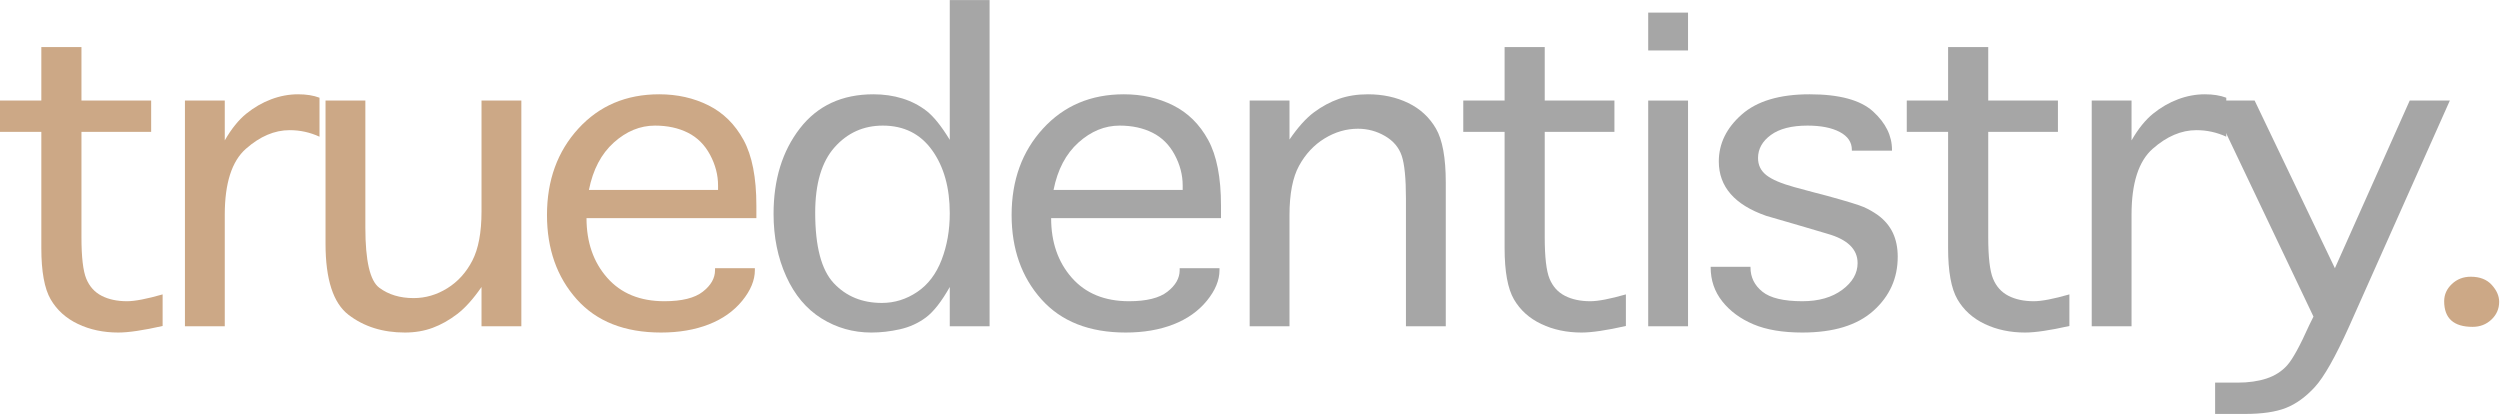
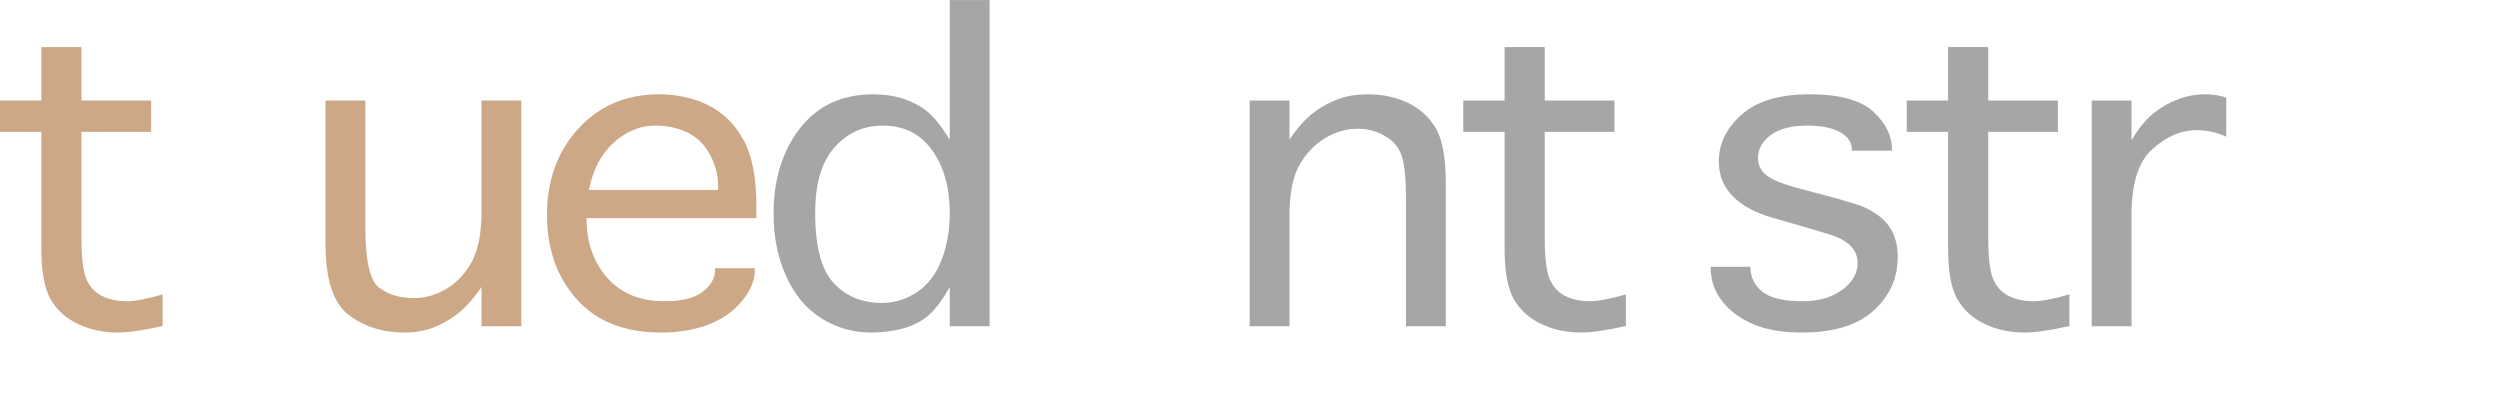
<svg xmlns="http://www.w3.org/2000/svg" width="100%" height="100%" viewBox="0 0 1549 257" version="1.1" xml:space="preserve" style="fill-rule:evenodd;clip-rule:evenodd;stroke-linejoin:round;stroke-miterlimit:2;">
  <g transform="matrix(0.411,0,0,0.411,-14.283,168.591)">
    <g>
      <path d="M279.904,33.613L279.904,81.243C250.794,87.822 228.506,91.112 213.041,91.112C190.602,91.112 170.362,86.821 152.32,78.239C134.277,69.657 120.556,57.285 111.156,41.122C101.756,24.959 97.056,-0.858 97.056,-36.33L97.056,-211.403L34.742,-211.403L34.742,-258.603L97.056,-258.603L97.056,-339.274L157.55,-339.274L157.55,-258.603L262.62,-258.603L262.62,-211.403L157.55,-211.403L157.55,-52.636C157.55,-22.599 159.976,-1.716 164.828,10.012C169.68,21.741 177.412,30.323 188.025,35.758C198.638,41.194 211.374,43.911 226.232,43.911C238.058,43.911 255.948,40.478 279.904,33.613Z" style="fill:rgb(204,168,134);fill-rule:nonzero;" />
-       <path d="M373.594,81.672L313.555,81.672L313.555,-258.603L373.594,-258.603L373.594,-198.53C383.601,-215.98 394.441,-229.425 406.116,-238.865C417.79,-248.305 430.298,-255.528 443.64,-260.534C456.983,-265.541 470.476,-268.044 484.122,-268.044C496.554,-268.044 507.319,-266.327 516.416,-262.894L516.416,-204.108C502.164,-210.687 487.154,-213.977 471.386,-213.977C448.644,-213.977 426.66,-204.609 405.434,-185.871C384.207,-167.134 373.594,-134.022 373.594,-86.535L373.594,81.672Z" style="fill:rgb(204,168,134);fill-rule:nonzero;" />
      <path d="M760.66,-258.603L820.7,-258.603L820.7,81.672L760.66,81.672L760.66,22.456C748.228,40.478 736.023,54.067 724.045,63.221C712.067,72.375 699.711,79.312 686.975,84.032C674.24,88.752 660.291,91.112 645.129,91.112C611.774,91.112 583.498,82.244 560.301,64.508C537.104,46.772 525.505,11.014 525.505,-42.767L525.505,-258.603L585.545,-258.603L585.545,-66.796C585.545,-17.021 592.519,13.088 606.468,23.529C620.416,33.97 637.7,39.191 658.32,39.191C676.211,39.191 693.116,34.257 709.035,24.387C724.955,14.518 737.539,0.644 746.787,-17.235C756.036,-35.114 760.66,-59.788 760.66,-91.255L760.66,-258.603Z" style="fill:rgb(204,168,134);fill-rule:nonzero;" />
      <path d="M1112.7,-5.864L1172.74,-5.864L1172.74,-2.86C1172.74,12.301 1166.37,27.677 1153.64,43.268C1140.9,58.858 1124.07,70.73 1103.15,78.883C1082.23,87.036 1058.27,91.112 1031.29,91.112C976.401,91.112 934.024,74.377 904.156,40.908C874.288,7.438 859.354,-34.9 859.354,-86.106C859.354,-138.456 875.122,-181.866 906.658,-216.337C938.194,-250.808 978.827,-268.044 1028.56,-268.044C1055.85,-268.044 1080.64,-262.465 1102.92,-251.309C1125.21,-240.152 1142.8,-222.774 1155.69,-199.173C1168.57,-175.573 1175.02,-142.604 1175.02,-100.266L1175.02,-81.386L918.939,-81.386C918.939,-45.055 929.324,-15.09 950.096,8.511C970.867,32.111 999.598,43.911 1036.29,43.911C1062.67,43.911 1082,39.12 1094.28,29.536C1106.56,19.953 1112.7,9.154 1112.7,-2.86L1112.7,-5.864ZM922.578,-123.866L1117.25,-123.866L1117.25,-130.732C1117.25,-146.466 1113.23,-161.842 1105.2,-176.86C1097.16,-191.879 1086.02,-202.964 1071.77,-210.115C1057.52,-217.267 1040.99,-220.843 1022.19,-220.843C999.75,-220.843 979.054,-212.332 960.102,-195.311C941.15,-178.29 928.642,-154.475 922.578,-123.866Z" style="fill:rgb(204,168,134);fill-rule:nonzero;" />
      <path d="M1466.57,-410.075L1526.6,-410.075L1526.6,81.672L1466.57,81.672L1466.57,22.456C1454.13,44.483 1442.15,59.788 1430.63,68.37C1419.11,76.952 1406.07,82.888 1391.52,86.178C1376.96,89.467 1362.56,91.112 1348.31,91.112C1321.01,91.112 1296,84.032 1273.26,69.872C1250.51,55.712 1232.77,34.614 1220.04,6.58C1207.3,-21.455 1200.93,-52.922 1200.93,-87.822C1200.93,-139.6 1214.2,-182.581 1240.73,-216.766C1267.27,-250.951 1304.18,-268.044 1351.49,-268.044C1366.95,-268.044 1381.43,-265.97 1394.93,-261.822C1408.42,-257.674 1420.55,-251.452 1431.31,-243.156C1442.08,-234.86 1453.83,-220.271 1466.57,-199.388L1466.57,-410.075ZM1466.57,-88.68C1466.57,-127.299 1457.69,-158.981 1439.96,-183.726C1422.22,-208.47 1397.43,-220.843 1365.59,-220.843C1336.48,-220.843 1312.22,-209.901 1292.81,-188.017C1273.41,-166.133 1263.7,-133.307 1263.7,-89.538C1263.7,-38.619 1273.03,-3.218 1291.68,16.664C1310.33,36.545 1334.51,46.486 1364.23,46.486C1383.33,46.486 1401.07,40.979 1417.44,29.966C1433.82,18.952 1446.1,2.789 1454.28,-18.523C1462.47,-39.835 1466.57,-63.22 1466.57,-88.68Z" style="fill:rgb(166,166,166);fill-rule:nonzero;" />
-       <path d="M1813.15,-5.864L1873.19,-5.864L1873.19,-2.86C1873.19,12.301 1866.82,27.677 1854.09,43.268C1841.35,58.858 1824.52,70.73 1803.6,78.883C1782.67,87.036 1758.72,91.112 1731.73,91.112C1676.85,91.112 1634.47,74.377 1604.6,40.908C1574.74,7.438 1559.8,-34.9 1559.8,-86.106C1559.8,-138.456 1575.57,-181.866 1607.11,-216.337C1638.64,-250.808 1679.27,-268.044 1729,-268.044C1756.29,-268.044 1781.08,-262.465 1803.37,-251.309C1825.66,-240.152 1843.25,-222.774 1856.13,-199.173C1869.02,-175.573 1875.46,-142.604 1875.46,-100.266L1875.46,-81.386L1619.38,-81.386C1619.38,-45.055 1629.77,-15.09 1650.54,8.511C1671.31,32.111 1700.04,43.911 1736.74,43.911C1763.12,43.911 1782.45,39.12 1794.73,29.536C1807.01,19.953 1813.15,9.154 1813.15,-2.86L1813.15,-5.864ZM1623.02,-123.866L1817.7,-123.866L1817.7,-130.732C1817.7,-146.466 1813.68,-161.842 1805.64,-176.86C1797.61,-191.879 1786.47,-202.964 1772.21,-210.115C1757.96,-217.267 1741.43,-220.843 1722.63,-220.843C1700.2,-220.843 1679.5,-212.332 1660.55,-195.311C1641.6,-178.29 1629.09,-154.475 1623.02,-123.866Z" style="fill:rgb(166,166,166);fill-rule:nonzero;" />
      <path d="M1978.71,81.672L1918.67,81.672L1918.67,-258.603L1978.71,-258.603L1978.71,-199.817C1991.44,-218.411 2003.8,-232.142 2015.78,-241.01C2027.75,-249.878 2040.26,-256.601 2053.3,-261.178C2066.34,-265.755 2080.89,-268.044 2096.97,-268.044C2119.4,-268.044 2139.64,-263.681 2157.69,-254.956C2175.73,-246.231 2189.68,-233.358 2199.53,-216.337C2209.39,-199.316 2214.32,-172.212 2214.32,-135.023L2214.32,81.672L2154.28,81.672L2154.28,-110.564C2154.28,-141.173 2152.15,-162.771 2147.91,-175.358C2143.66,-187.945 2135.25,-197.886 2122.66,-205.181C2110.08,-212.475 2096.51,-216.123 2081.95,-216.123C2064.37,-216.123 2047.61,-211.26 2031.69,-201.533C2015.78,-191.807 2002.96,-178.147 1993.26,-160.554C1983.56,-142.961 1978.71,-118.002 1978.71,-85.677L1978.71,81.672Z" style="fill:rgb(166,166,166);fill-rule:nonzero;" />
      <path d="M2485.85,33.613L2485.85,81.243C2456.74,87.822 2434.45,91.112 2418.99,91.112C2396.55,91.112 2376.31,86.821 2358.27,78.239C2340.22,69.657 2326.5,57.285 2317.1,41.122C2307.7,24.959 2303,-0.858 2303,-36.33L2303,-211.403L2240.69,-211.403L2240.69,-258.603L2303,-258.603L2303,-339.274L2363.5,-339.274L2363.5,-258.603L2468.57,-258.603L2468.57,-211.403L2363.5,-211.403L2363.5,-52.636C2363.5,-22.599 2365.92,-1.716 2370.77,10.012C2375.63,21.741 2383.36,30.323 2393.97,35.758C2404.59,41.194 2417.32,43.911 2432.18,43.911C2444.01,43.911 2461.89,40.478 2485.85,33.613Z" style="fill:rgb(166,166,166);fill-rule:nonzero;" />
-       <path d="M2519.5,-258.603L2579.54,-258.603L2579.54,81.672L2519.5,81.672L2519.5,-258.603ZM2519.5,-334.125L2519.5,-391.195L2579.54,-391.195L2579.54,-334.125L2519.5,-334.125Z" style="fill:rgb(166,166,166);fill-rule:nonzero;" />
      <path d="M2613.65,-8.01L2673.69,-8.01L2673.69,-7.151C2673.69,7.724 2679.68,19.953 2691.65,29.536C2703.63,39.12 2723.72,43.911 2751.92,43.911C2776.48,43.911 2796.49,38.19 2811.96,26.747C2827.42,15.305 2835.16,1.86 2835.16,-13.588C2835.16,-34.471 2819.99,-49.203 2789.67,-57.785L2759.2,-66.796L2738.73,-72.804L2697.34,-84.818C2649.73,-101.41 2625.93,-128.73 2625.93,-166.776C2625.93,-193.666 2637.45,-217.267 2660.5,-237.578C2683.54,-257.888 2717.66,-268.044 2762.84,-268.044C2807.71,-268.044 2839.63,-259.39 2858.58,-242.083C2877.53,-224.776 2887.01,-205.538 2887.01,-184.369L2887.01,-183.082L2826.51,-183.082L2826.51,-184.369C2826.51,-195.812 2820.45,-204.752 2808.32,-211.188C2796.19,-217.625 2779.97,-220.843 2759.65,-220.843C2735.7,-220.843 2717.28,-216.123 2704.39,-206.682C2691.5,-197.242 2685.06,-185.657 2685.06,-171.925C2685.06,-161.341 2689.23,-152.759 2697.57,-146.18C2705.91,-139.6 2719.93,-133.593 2739.64,-128.157L2768.29,-120.434L2789.67,-114.855C2818.78,-106.845 2836.98,-101.267 2844.25,-98.12C2851.53,-94.974 2858.81,-90.826 2866.09,-85.677C2876.09,-78.239 2883.52,-69.371 2888.37,-59.072C2893.22,-48.774 2895.65,-36.759 2895.65,-23.028C2895.65,9.297 2883.45,36.402 2859.04,58.286C2834.63,80.17 2798.92,91.112 2751.92,91.112C2722.2,91.112 2697.57,86.964 2678.01,78.668C2658.45,70.372 2642.83,58.858 2631.16,44.126C2619.48,29.393 2613.65,12.301 2613.65,-7.151L2613.65,-8.01Z" style="fill:rgb(166,166,166);fill-rule:nonzero;" />
      <path d="M3154.45,33.613L3154.45,81.243C3125.34,87.822 3103.05,91.112 3087.59,91.112C3065.15,91.112 3044.91,86.821 3026.87,78.239C3008.82,69.657 2995.1,57.285 2985.7,41.122C2976.3,24.959 2971.6,-0.858 2971.6,-36.33L2971.6,-211.403L2909.29,-211.403L2909.29,-258.603L2971.6,-258.603L2971.6,-339.274L3032.1,-339.274L3032.1,-258.603L3137.17,-258.603L3137.17,-211.403L3032.1,-211.403L3032.1,-52.636C3032.1,-22.599 3034.52,-1.716 3039.38,10.012C3044.23,21.741 3051.96,30.323 3062.57,35.758C3073.18,41.194 3085.92,43.911 3100.78,43.911C3112.61,43.911 3130.49,40.478 3154.45,33.613Z" style="fill:rgb(166,166,166);fill-rule:nonzero;" />
      <path d="M3248.14,81.672L3188.1,81.672L3188.1,-258.603L3248.14,-258.603L3248.14,-198.53C3258.15,-215.98 3268.99,-229.425 3280.66,-238.865C3292.34,-248.305 3304.85,-255.528 3318.19,-260.534C3331.53,-265.541 3345.02,-268.044 3358.67,-268.044C3371.1,-268.044 3381.87,-266.327 3390.96,-262.894L3390.96,-204.108C3376.71,-210.687 3361.7,-213.977 3345.93,-213.977C3323.19,-213.977 3301.21,-204.609 3279.98,-185.871C3258.75,-167.134 3248.14,-134.022 3248.14,-86.535L3248.14,81.672Z" style="fill:rgb(166,166,166);fill-rule:nonzero;" />
-       <path d="M3522.41,67.083L3367.3,-258.603L3433.71,-258.603L3554.7,-5.864L3667.5,-258.603L3727.99,-258.603L3576.08,82.101C3555.46,127.872 3538.25,158.266 3524.45,173.285C3510.66,188.303 3496.1,198.816 3480.79,204.823C3465.47,210.831 3444.93,213.834 3419.16,213.834L3374.13,213.834L3374.13,166.634L3407.78,166.634C3424.46,166.634 3439.09,164.56 3451.68,160.412C3464.26,156.264 3474.65,149.613 3482.83,140.459C3491.02,131.304 3502.09,111.137 3516.04,79.956L3522.41,67.083Z" style="fill:rgb(166,166,166);fill-rule:nonzero;" />
-       <path d="M3802.34,44.763C3802.34,55.308 3798.46,64.243 3790.7,71.566C3782.94,78.889 3773.47,82.551 3762.29,82.551C3733.72,82.551 3719.44,69.662 3719.44,43.884C3719.44,33.924 3723.32,25.283 3731.08,17.959C3738.84,10.636 3748.31,6.974 3759.49,6.974C3773.16,6.974 3783.71,11.075 3791.16,19.278C3798.62,27.48 3802.34,35.975 3802.34,44.763Z" style="fill:rgb(204,168,134);fill-rule:nonzero;" />
    </g>
  </g>
</svg>